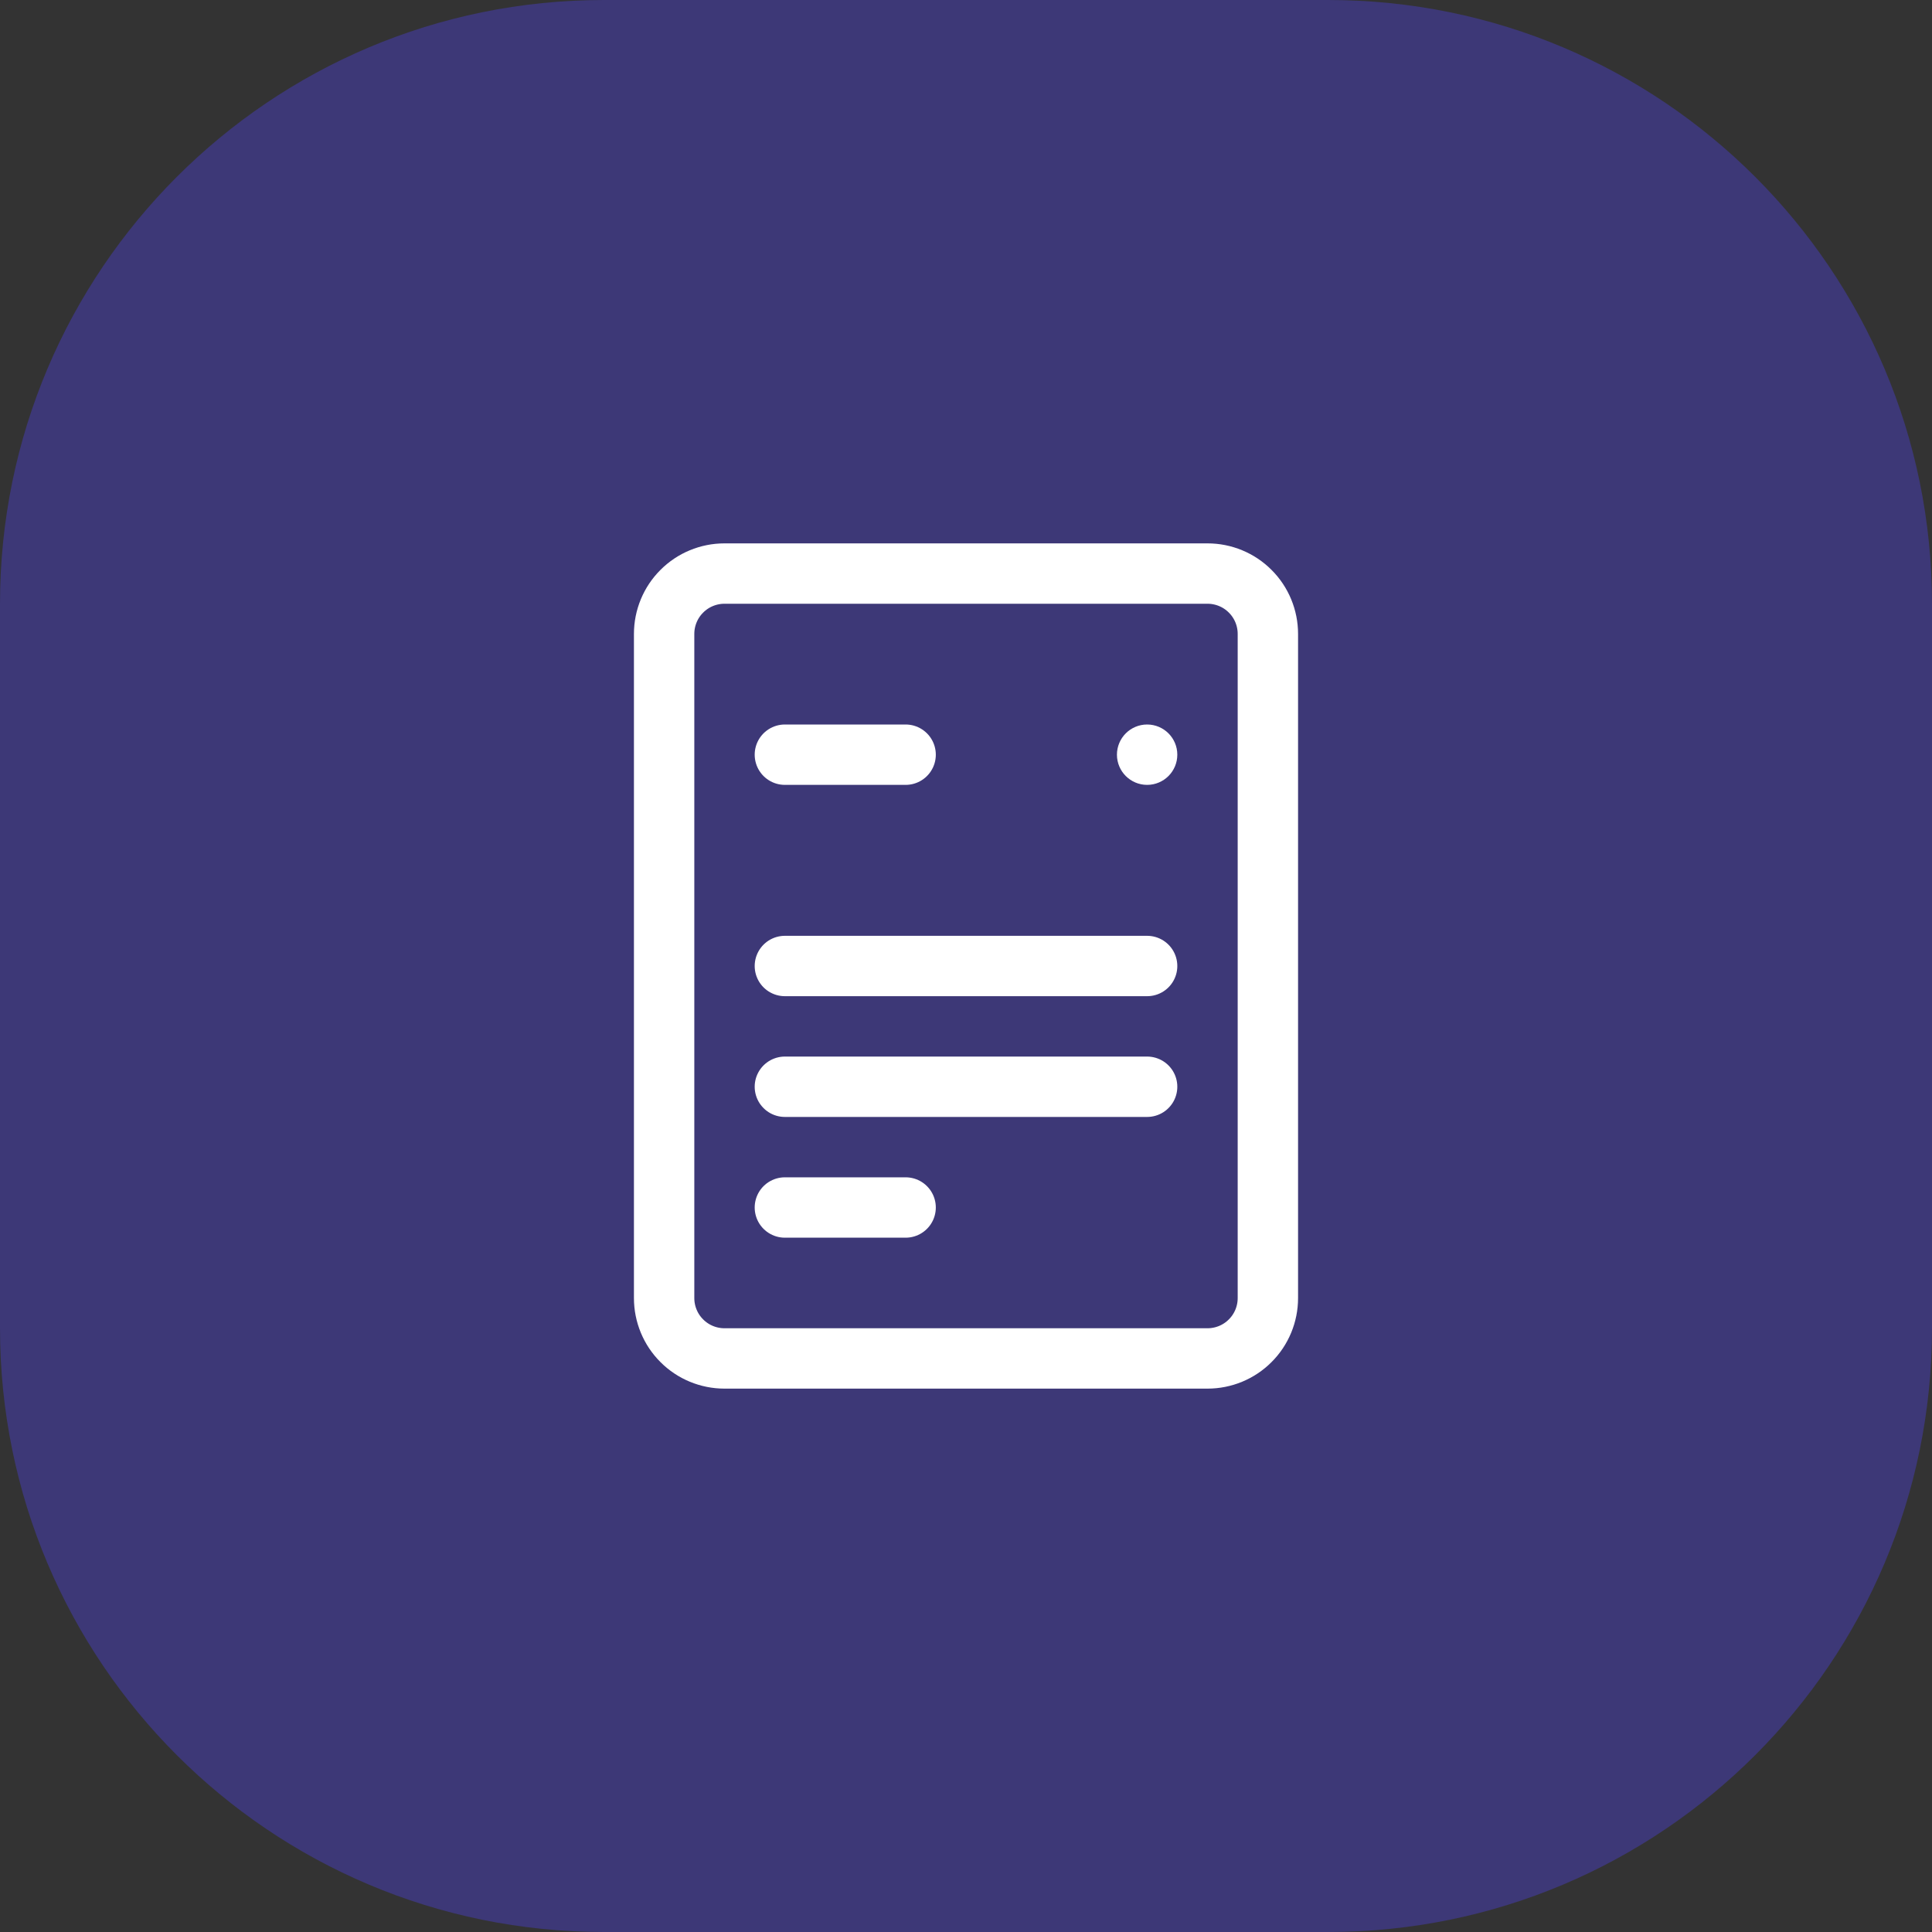
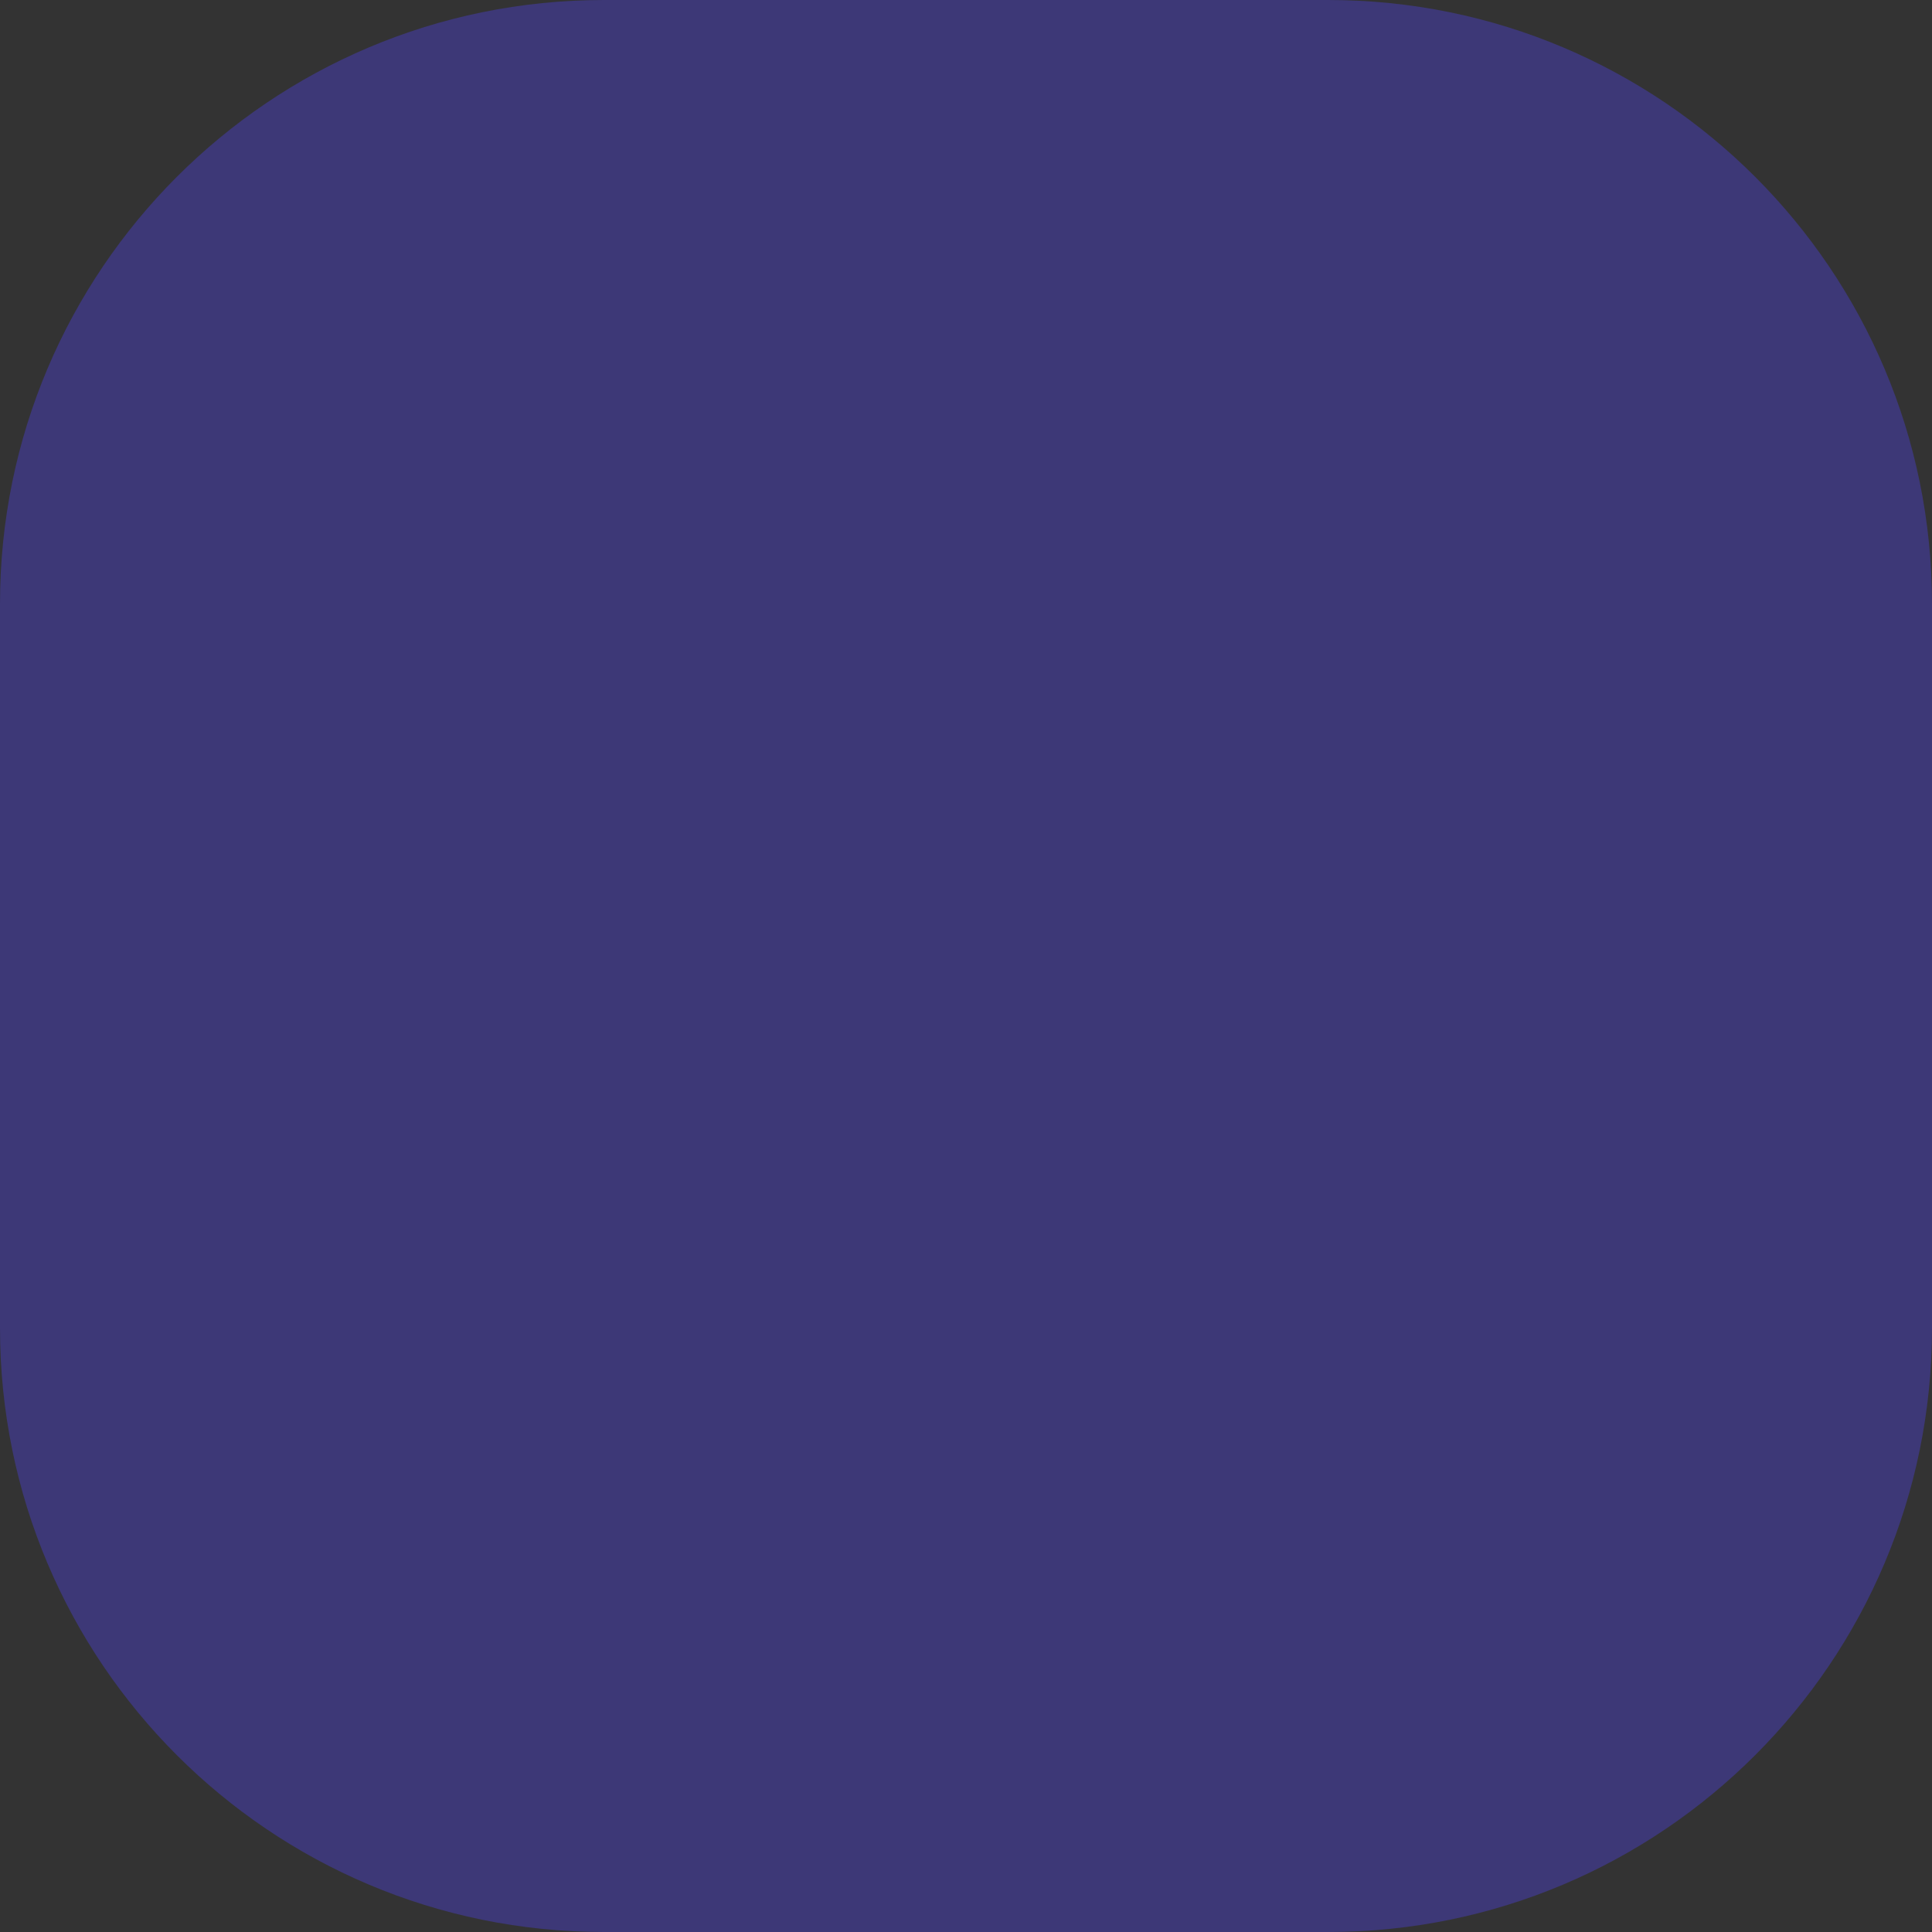
<svg xmlns="http://www.w3.org/2000/svg" width="32" height="32" viewBox="0 0 32 32" fill="none">
  <rect x="0" y="0" width="32" height="32" fill="#333333" stroke="none" />
  <path d="M0 10C0 4.477 4.477 0 10 0H22C27.523 0 32 4.477 32 10V22C32 27.523 27.523 32 22 32H10C4.477 32 0 27.523 0 22V10Z" fill="#5041FB" fill-opacity="0.34" />
-   <path d="M13 12.5H15M13 16H19M13 18H19M13 20H15M12 22.5H20C20.265 22.5 20.52 22.395 20.707 22.207C20.895 22.02 21 21.765 21 21.5V10.5C21 10.235 20.895 9.98 20.707 9.793C20.52 9.605 20.265 9.5 20 9.5H12C11.735 9.5 11.48 9.605 11.293 9.793C11.105 9.98 11 10.235 11 10.5V21.5C11 21.765 11.105 22.02 11.293 22.207C11.48 22.395 11.735 22.5 12 22.5Z" stroke="white" stroke-linecap="round" stroke-linejoin="round" />
-   <path d="M19 12.75C19.138 12.75 19.25 12.638 19.25 12.5C19.25 12.362 19.138 12.25 19 12.25C18.862 12.25 18.75 12.362 18.75 12.5C18.75 12.638 18.862 12.75 19 12.75Z" fill="white" stroke="white" stroke-width="0.5" />
</svg>